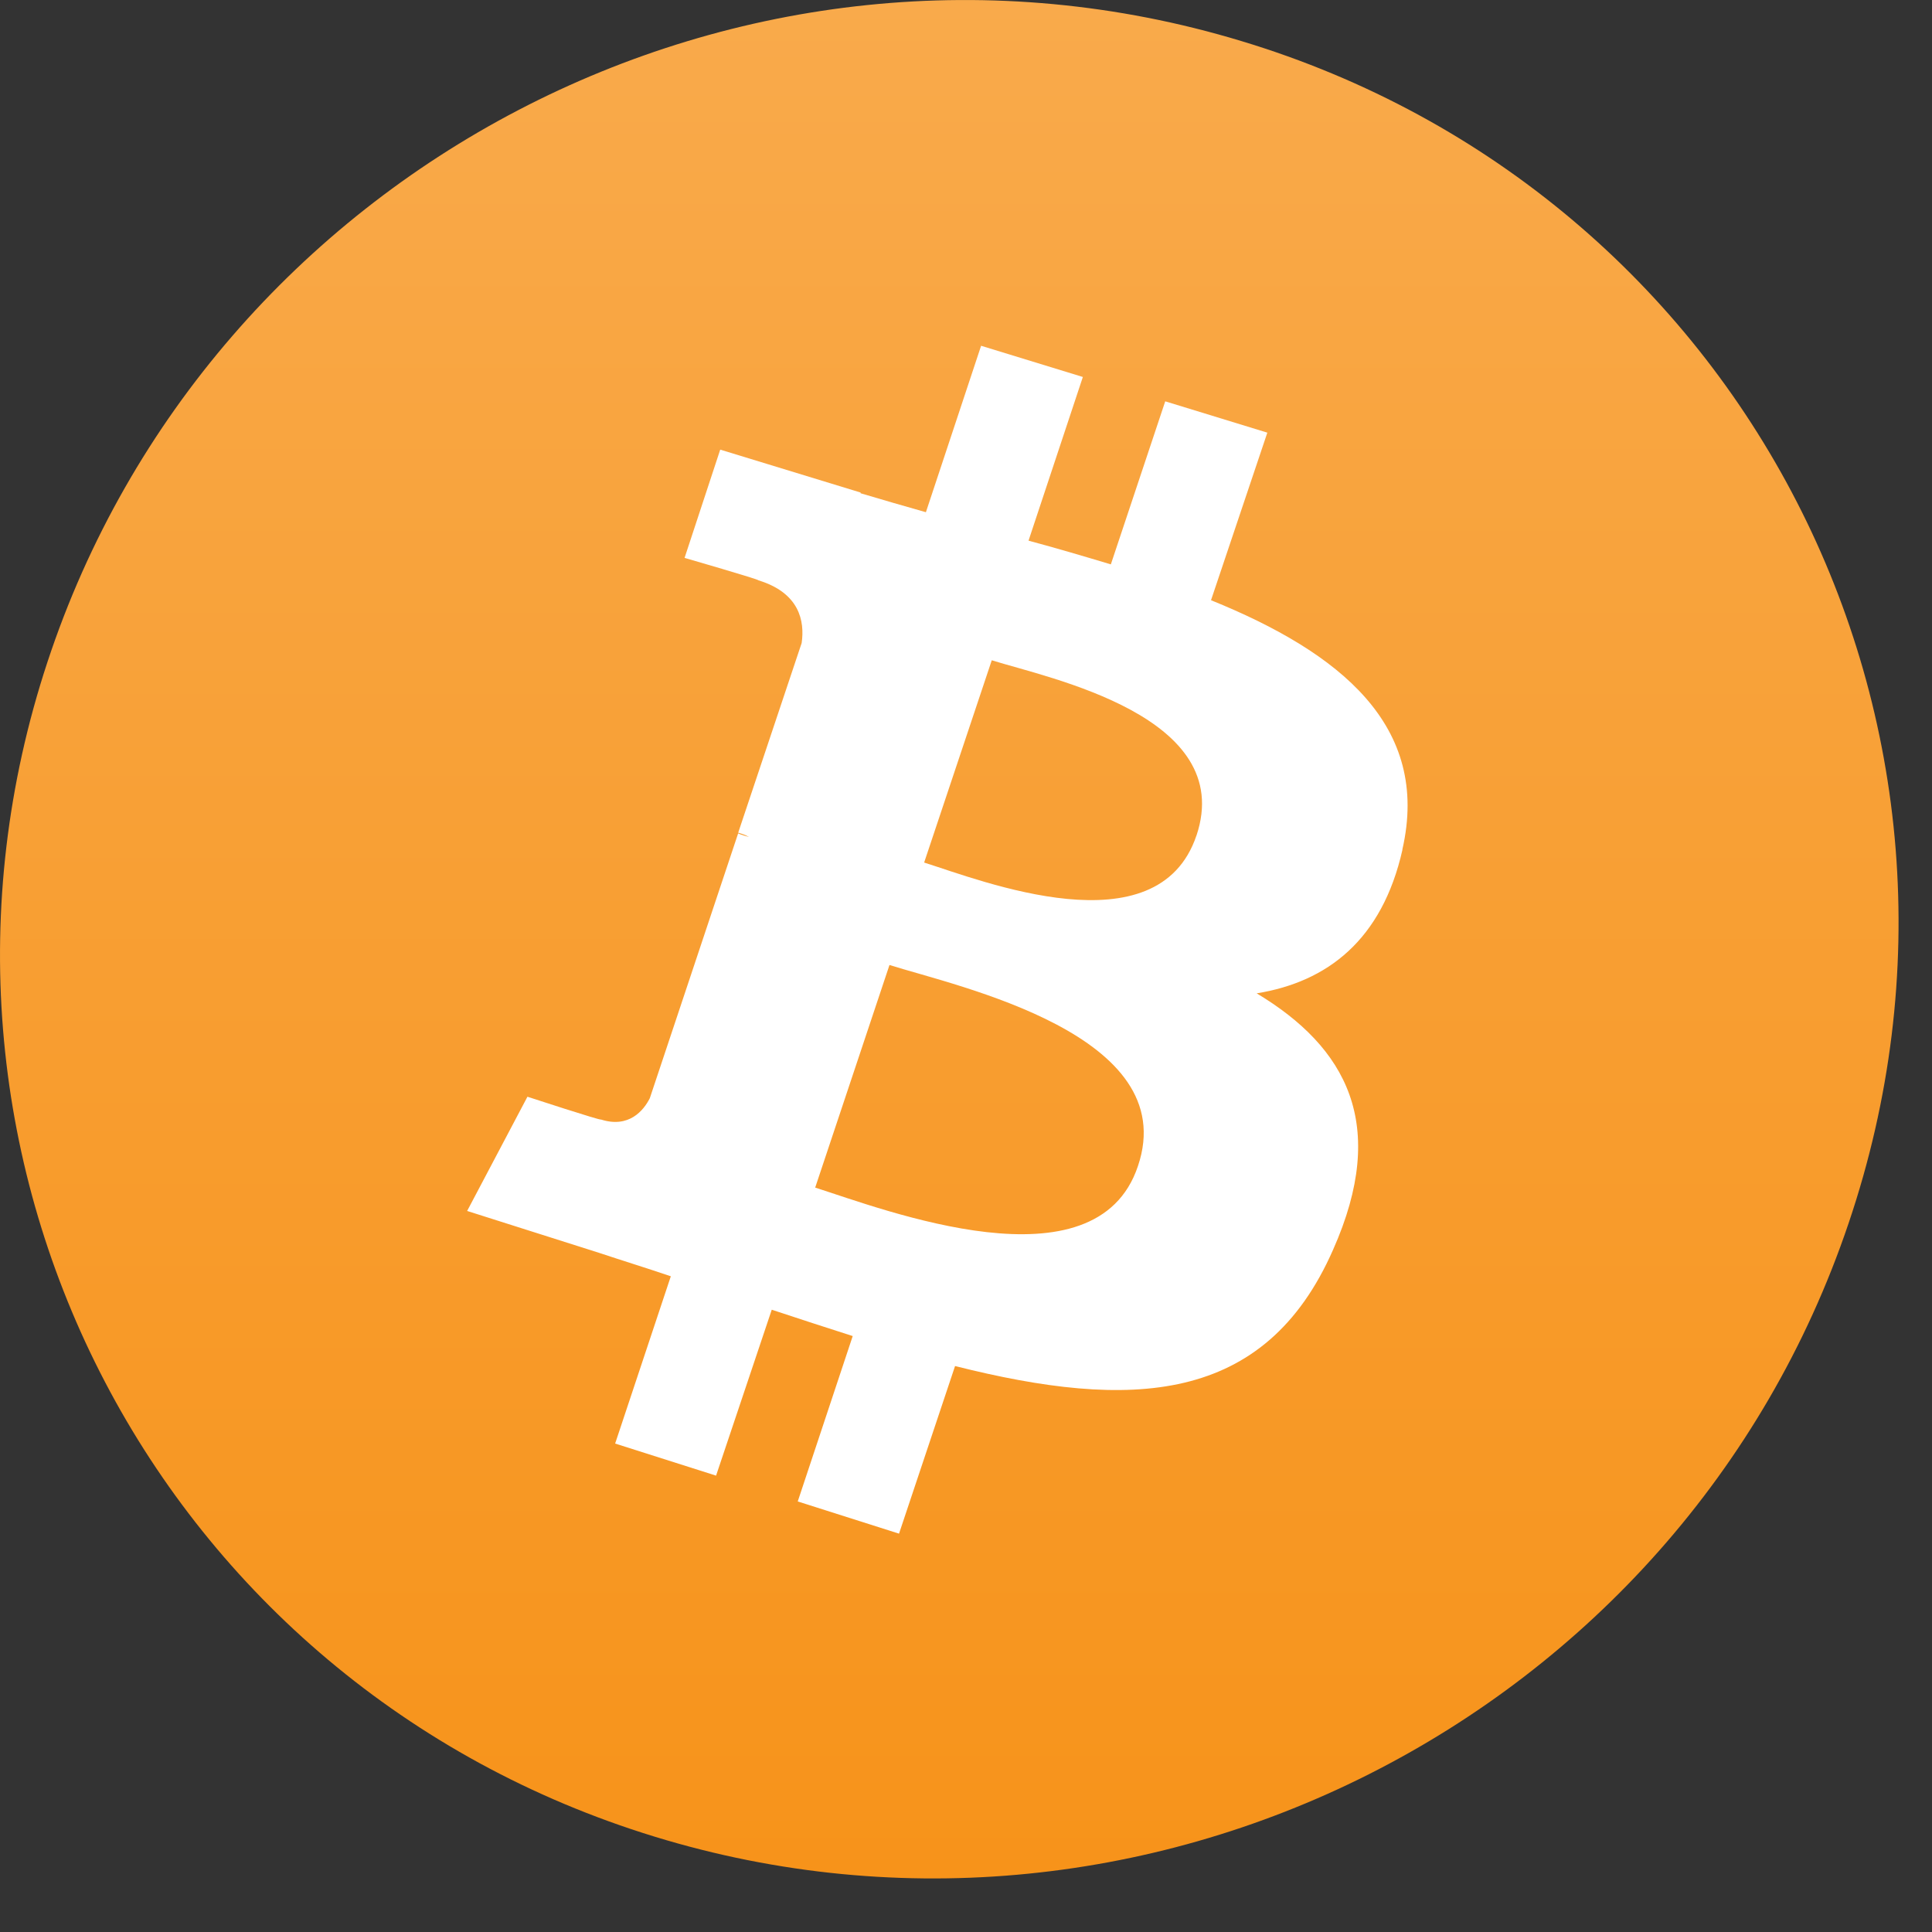
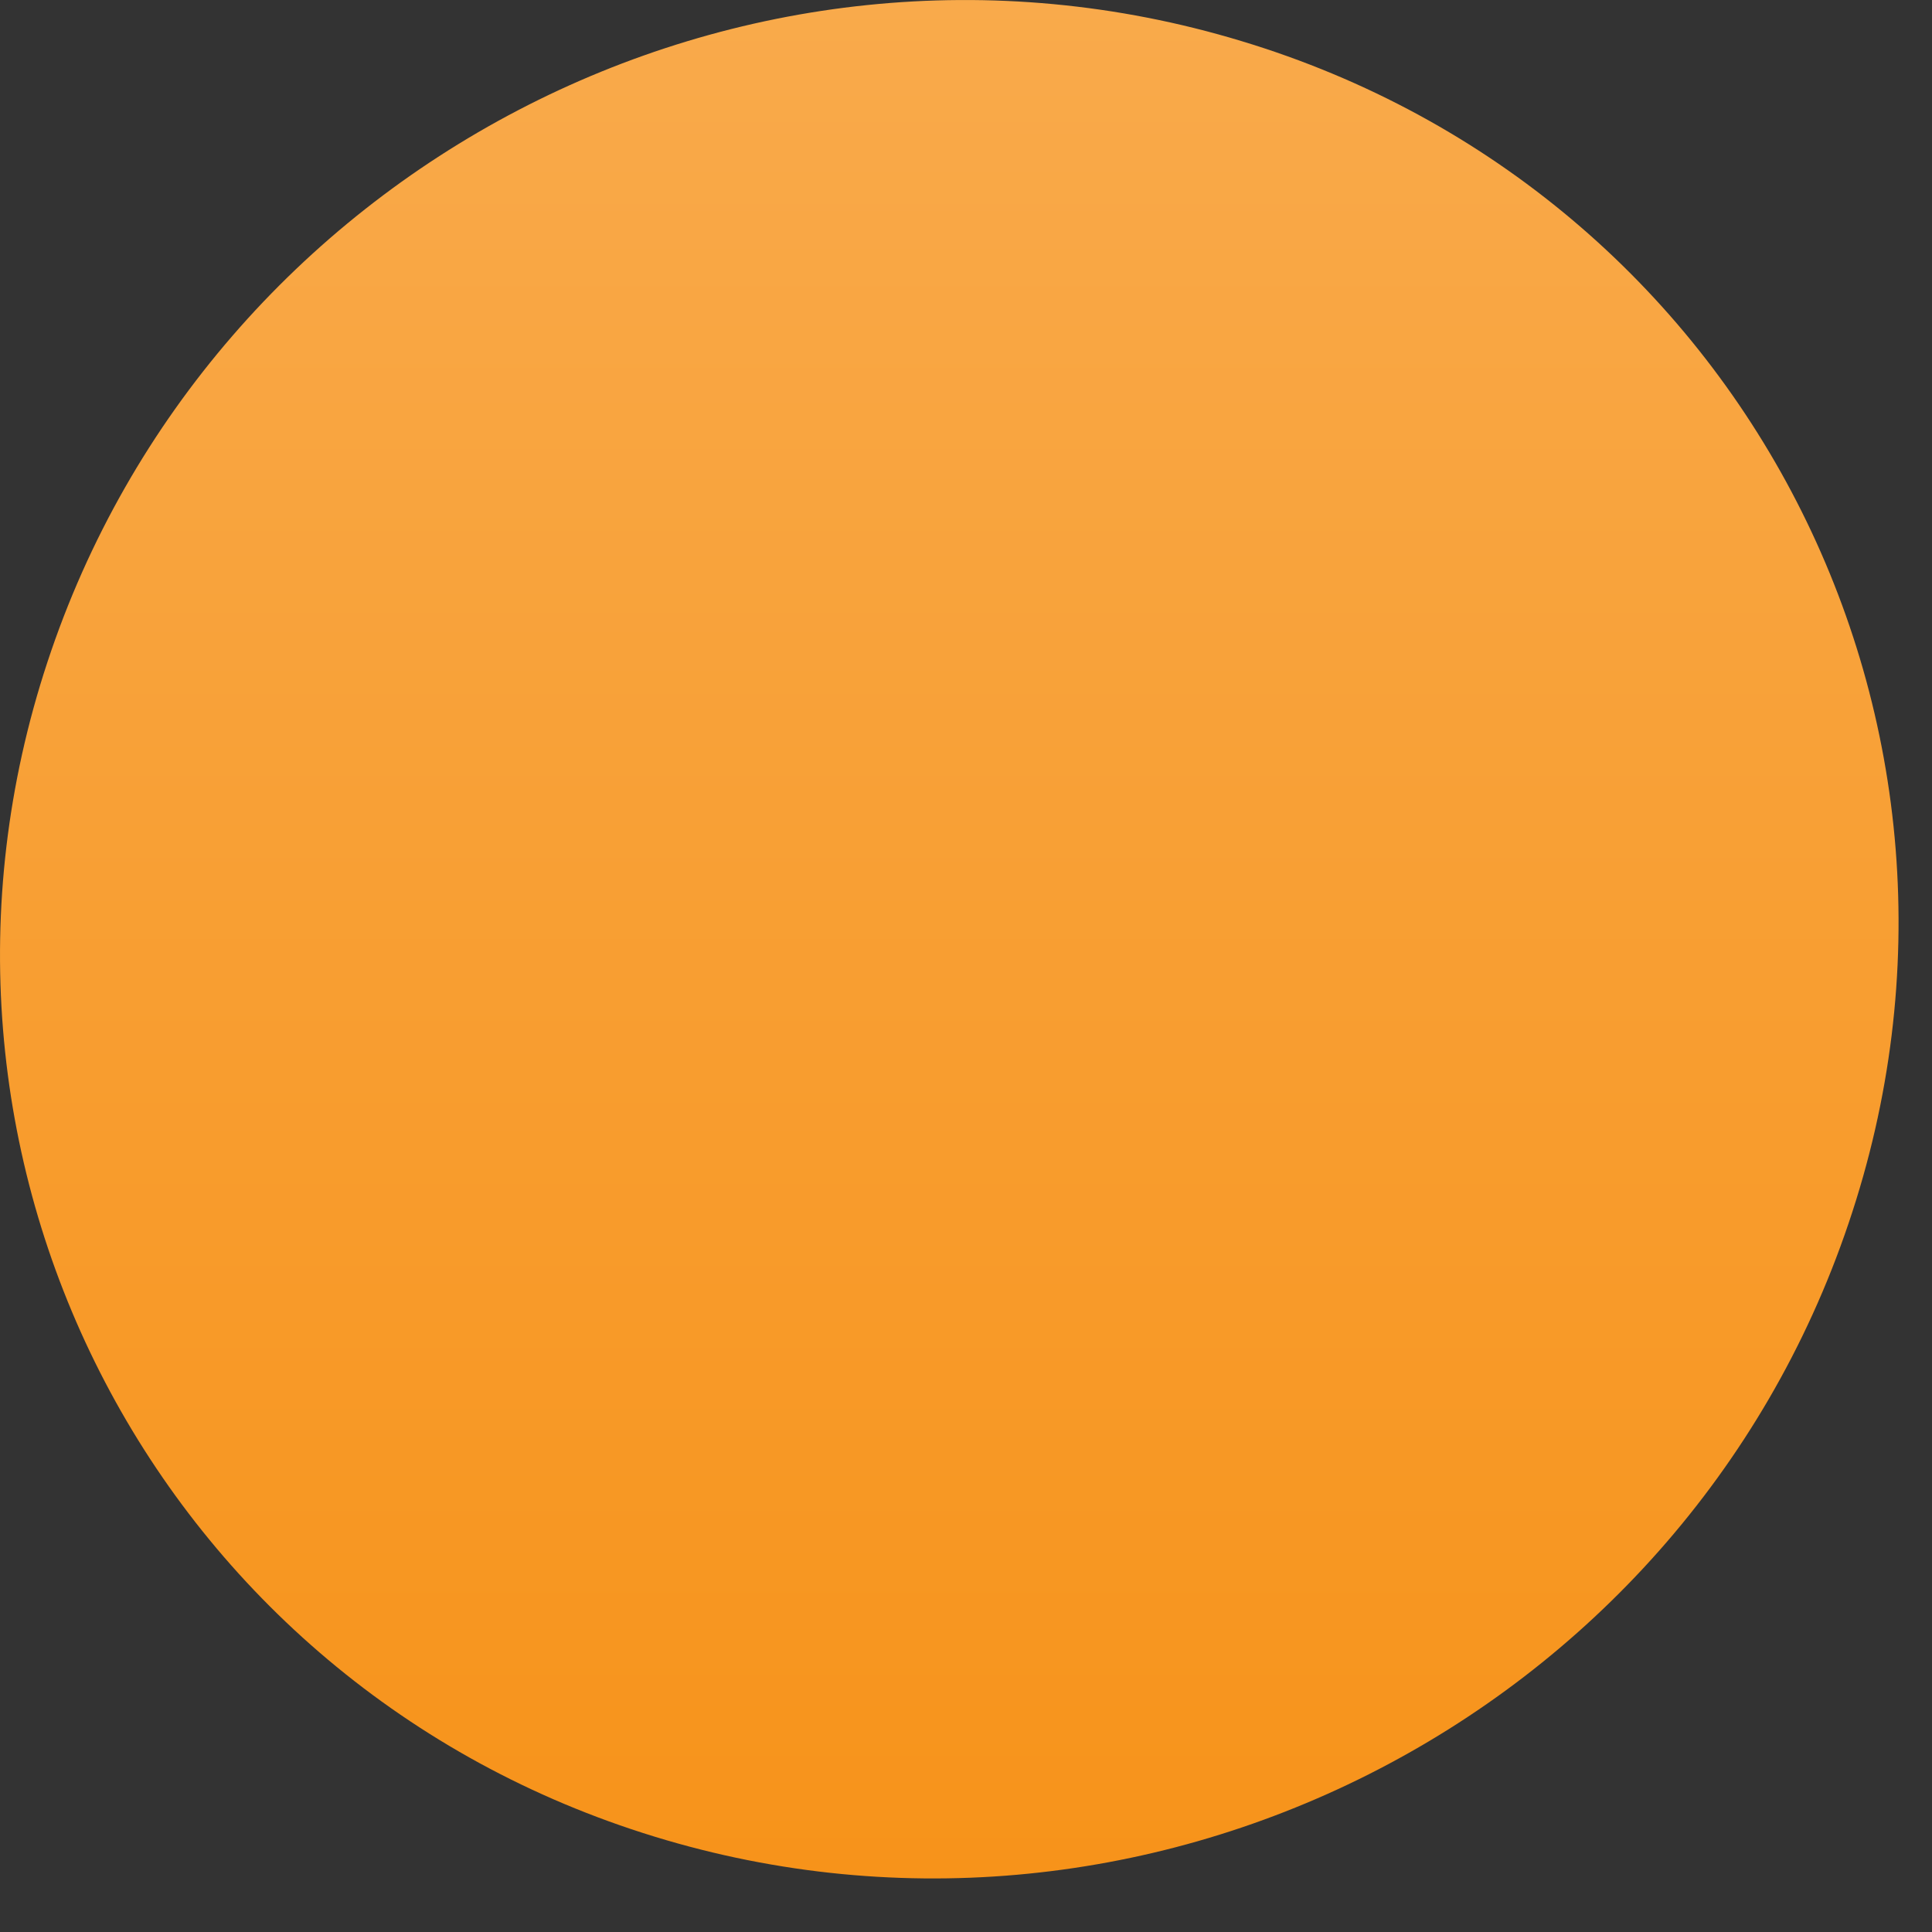
<svg xmlns="http://www.w3.org/2000/svg" fill="none" height="33" viewBox="0 0 33 33" width="33">
  <rect x="0" y="0" width="33" height="33" fill="#333333" stroke="none" />
  <linearGradient id="a" gradientUnits="userSpaceOnUse" x1="16.215" x2="16.215" y1="0" y2="32.085">
    <stop offset="0" stop-color="#f9aa4b" />
    <stop offset="1" stop-color="#f7931a" />
  </linearGradient>
-   <path d="m31.575 20.895c-2.868 8.498-12.127 13.131-20.596 10.413-8.407-2.694-12.93-11.631-10.169-19.999 2.774-8.415 11.871-13.187 20.389-10.609 8.58 2.587 13.265 11.661 10.376 20.195z" fill="url(#a)" />
-   <path d="m23.953 14.512c.487-2.119-1.067-3.368-3.268-4.26l.962-2.862-1.744-.535-.929 2.785c-.461-.139-.933-.278-1.406-.405l.928-2.796-1.738-.533-.943 2.843c-.385-.109-.757-.217-1.116-.324l.001-.012-2.398-.733-.609 1.849s1.286.372 1.26.383c.704.215.794.697.74 1.071l-1.084 3.24c.05.015.112.032.185.073-.062-.017-.124-.032-.186-.061l-1.509 4.524c-.104.206-.355.517-.835.363.01.025-1.255-.389-1.255-.389l-1.03 1.951 2.249.714c.418.139.825.264 1.23.402l-.951 2.857 1.724.548.951-2.834c.469.154.938.309 1.383.45l-.939 2.825 1.73.55.957-2.863c2.992.753 5.29.671 6.458-1.989.949-2.137.23-3.454-1.306-4.377 1.203-.194 2.142-.908 2.49-2.454zm-4.516 5.405c-.715 2.145-4.338.742-5.513.368l1.269-3.802c1.176.37 5.004 1.189 4.244 3.434zm.999-5.645c-.663 1.964-3.673.769-4.651.461l1.155-3.455c.98.307 4.179.952 3.497 2.993z" fill="#fff" />
+   <path d="m31.575 20.895c-2.868 8.498-12.127 13.131-20.596 10.413-8.407-2.694-12.93-11.631-10.169-19.999 2.774-8.415 11.871-13.187 20.389-10.609 8.58 2.587 13.265 11.661 10.376 20.195" fill="url(#a)" />
</svg>